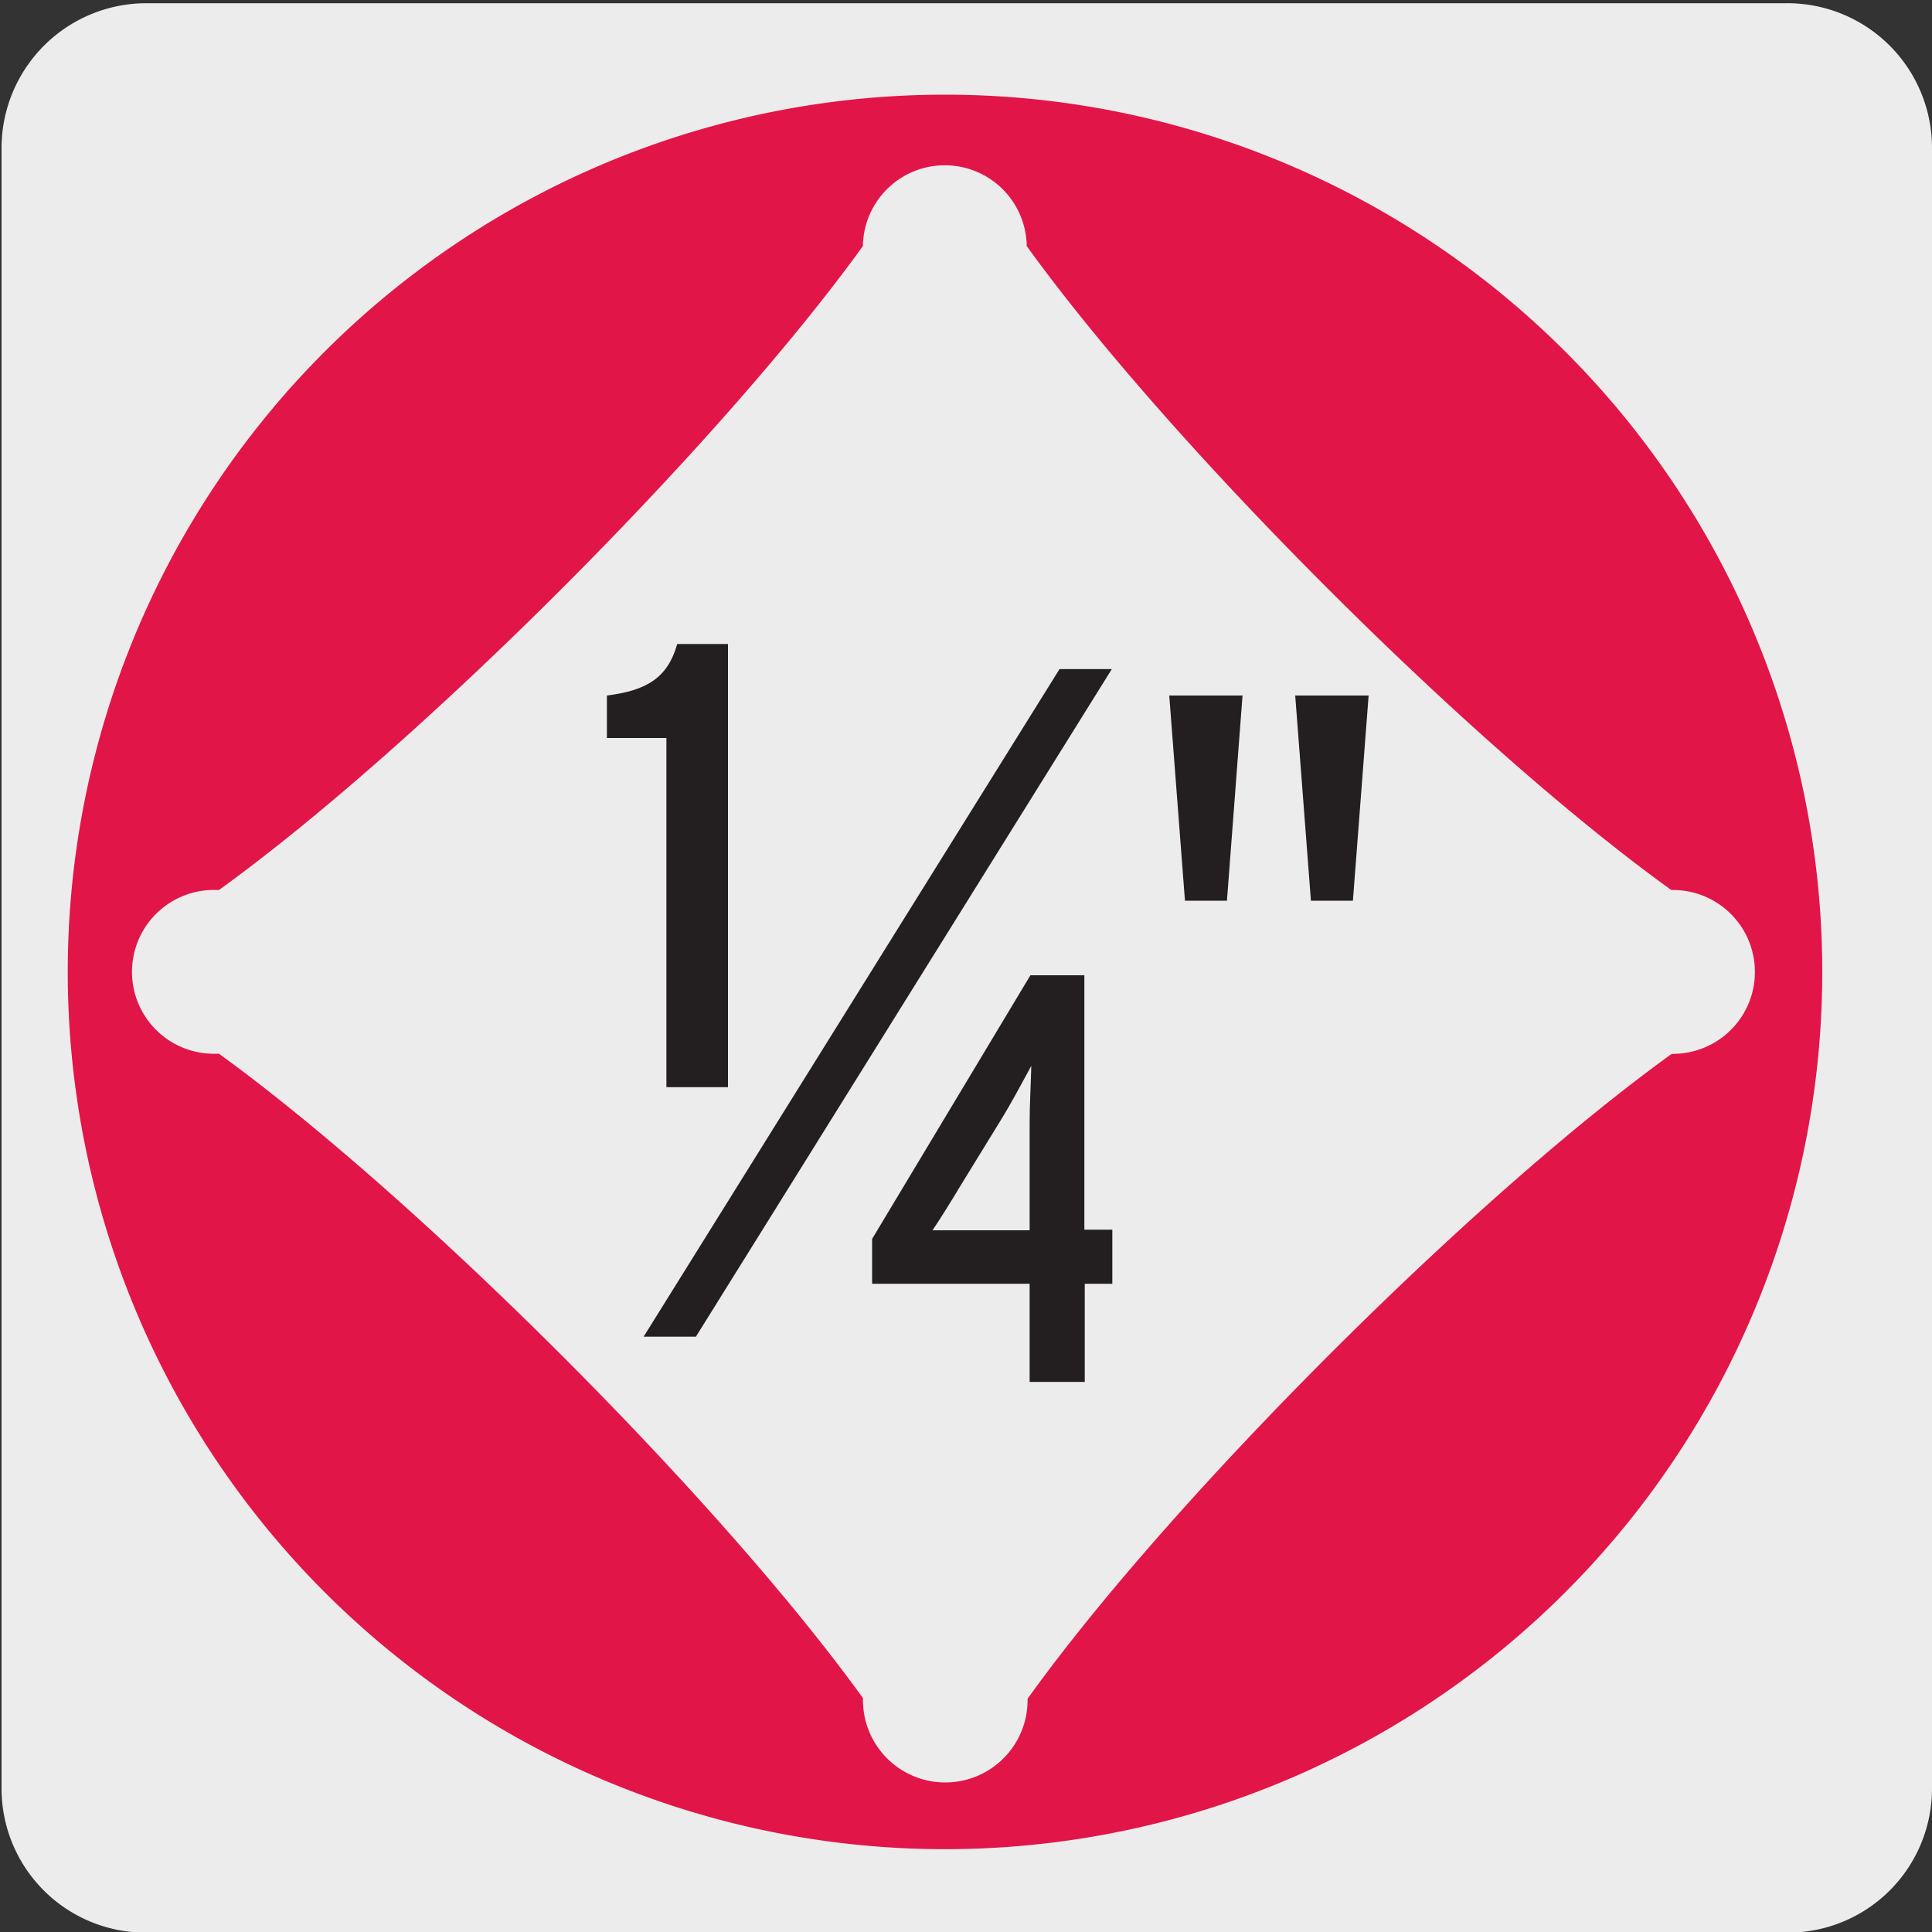
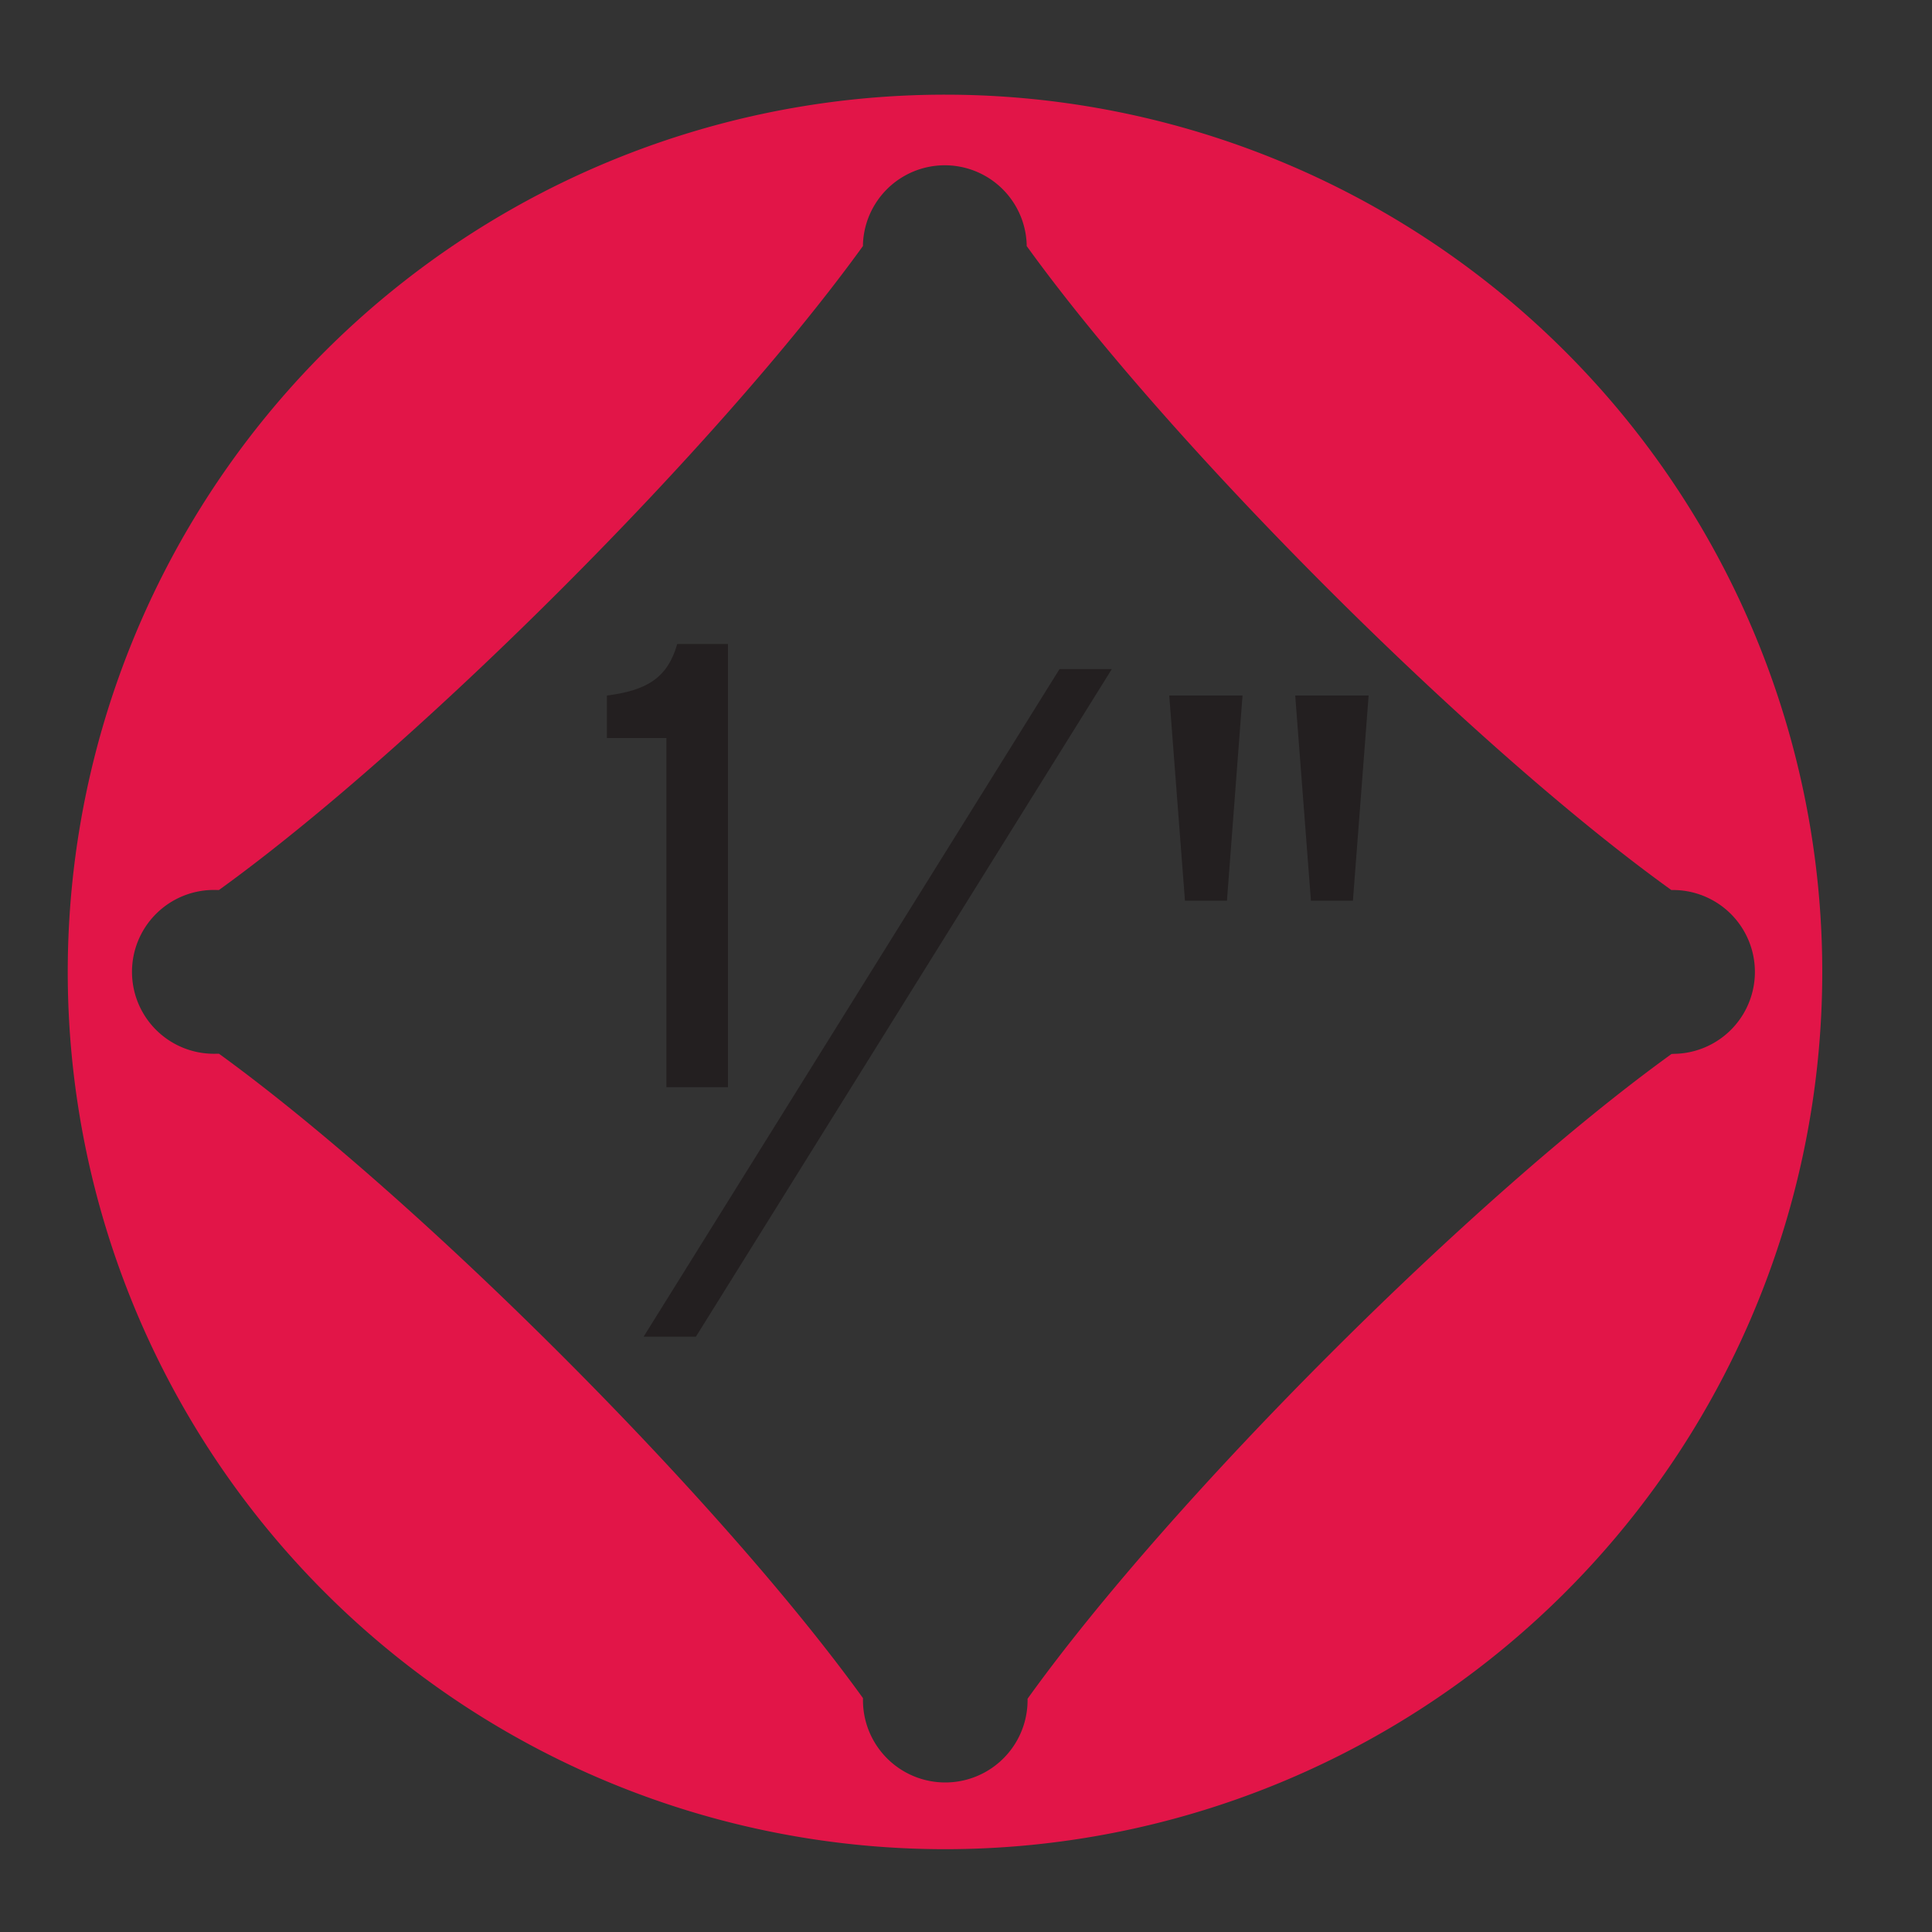
<svg xmlns="http://www.w3.org/2000/svg" viewBox="0 0 150 150">
  <rect x="0" y="0" width="150" height="150" fill="#333333" stroke="none" />
  <defs>
    <style>.cls-1{fill:#edecec;}.cls-2{fill:#e21548;}.cls-3{fill:#231f20;}</style>
  </defs>
  <title>15691-01</title>
  <g id="Capa_2" data-name="Capa 2">
-     <path class="cls-1" d="M11.37.25H138.68A11.23,11.23,0,0,1,150,11.46v127.4a11.19,11.19,0,0,1-11.19,11.19H11.31A11.19,11.19,0,0,1,.12,138.86h0V11.49A11.25,11.25,0,0,1,11.37.25Z" />
-   </g>
+     </g>
  <g id="Capa_3" data-name="Capa 3">
    <path class="cls-2" d="M129.92,81.83h-.14c-15.48,11.17-38.9,34.59-50,50.06V132A6.36,6.36,0,0,1,67,132v-.16C55.84,116.37,32.43,93,17,81.81h-.14a6.36,6.36,0,1,1,0-12.71H17c15.47-11.17,38.87-34.58,50-50v-.16a6.36,6.36,0,0,1,12.71,0v.16c11.16,15.47,34.58,38.88,50.05,50h.13a6.36,6.36,0,1,1,0,12.72M73.38,7.35a68.11,68.11,0,1,0,68.1,68.11A68.11,68.11,0,0,0,73.38,7.35" />
    <path class="cls-3" d="M51.74,84.41V57.3H47.12V54c3.1-.39,4.72-1.38,5.46-4h3.94V84.41Z" />
-     <path class="cls-3" d="M84.22,99.67v7.62H79.94V99.67H67.71V96.19L80,75.72h4.19V95.47h2.17v4.2ZM77.68,87l-3.07,5c-.9,1.49-1.49,2.44-2.21,3.52.91,0,2,0,3.25,0h4.29V87.26c0-1.53.09-2.93.13-4.51C79.35,84.06,78.63,85.46,77.68,87Z" />
    <polygon class="cls-3" points="86.32 51.95 82.26 51.95 49.97 103.78 54.03 103.78 86.32 51.95" />
    <path class="cls-3" d="M95.26,69.93H92L90.78,54h5.69Zm9.78,0h-3.26L100.56,54h5.7Z" />
  </g>
</svg>